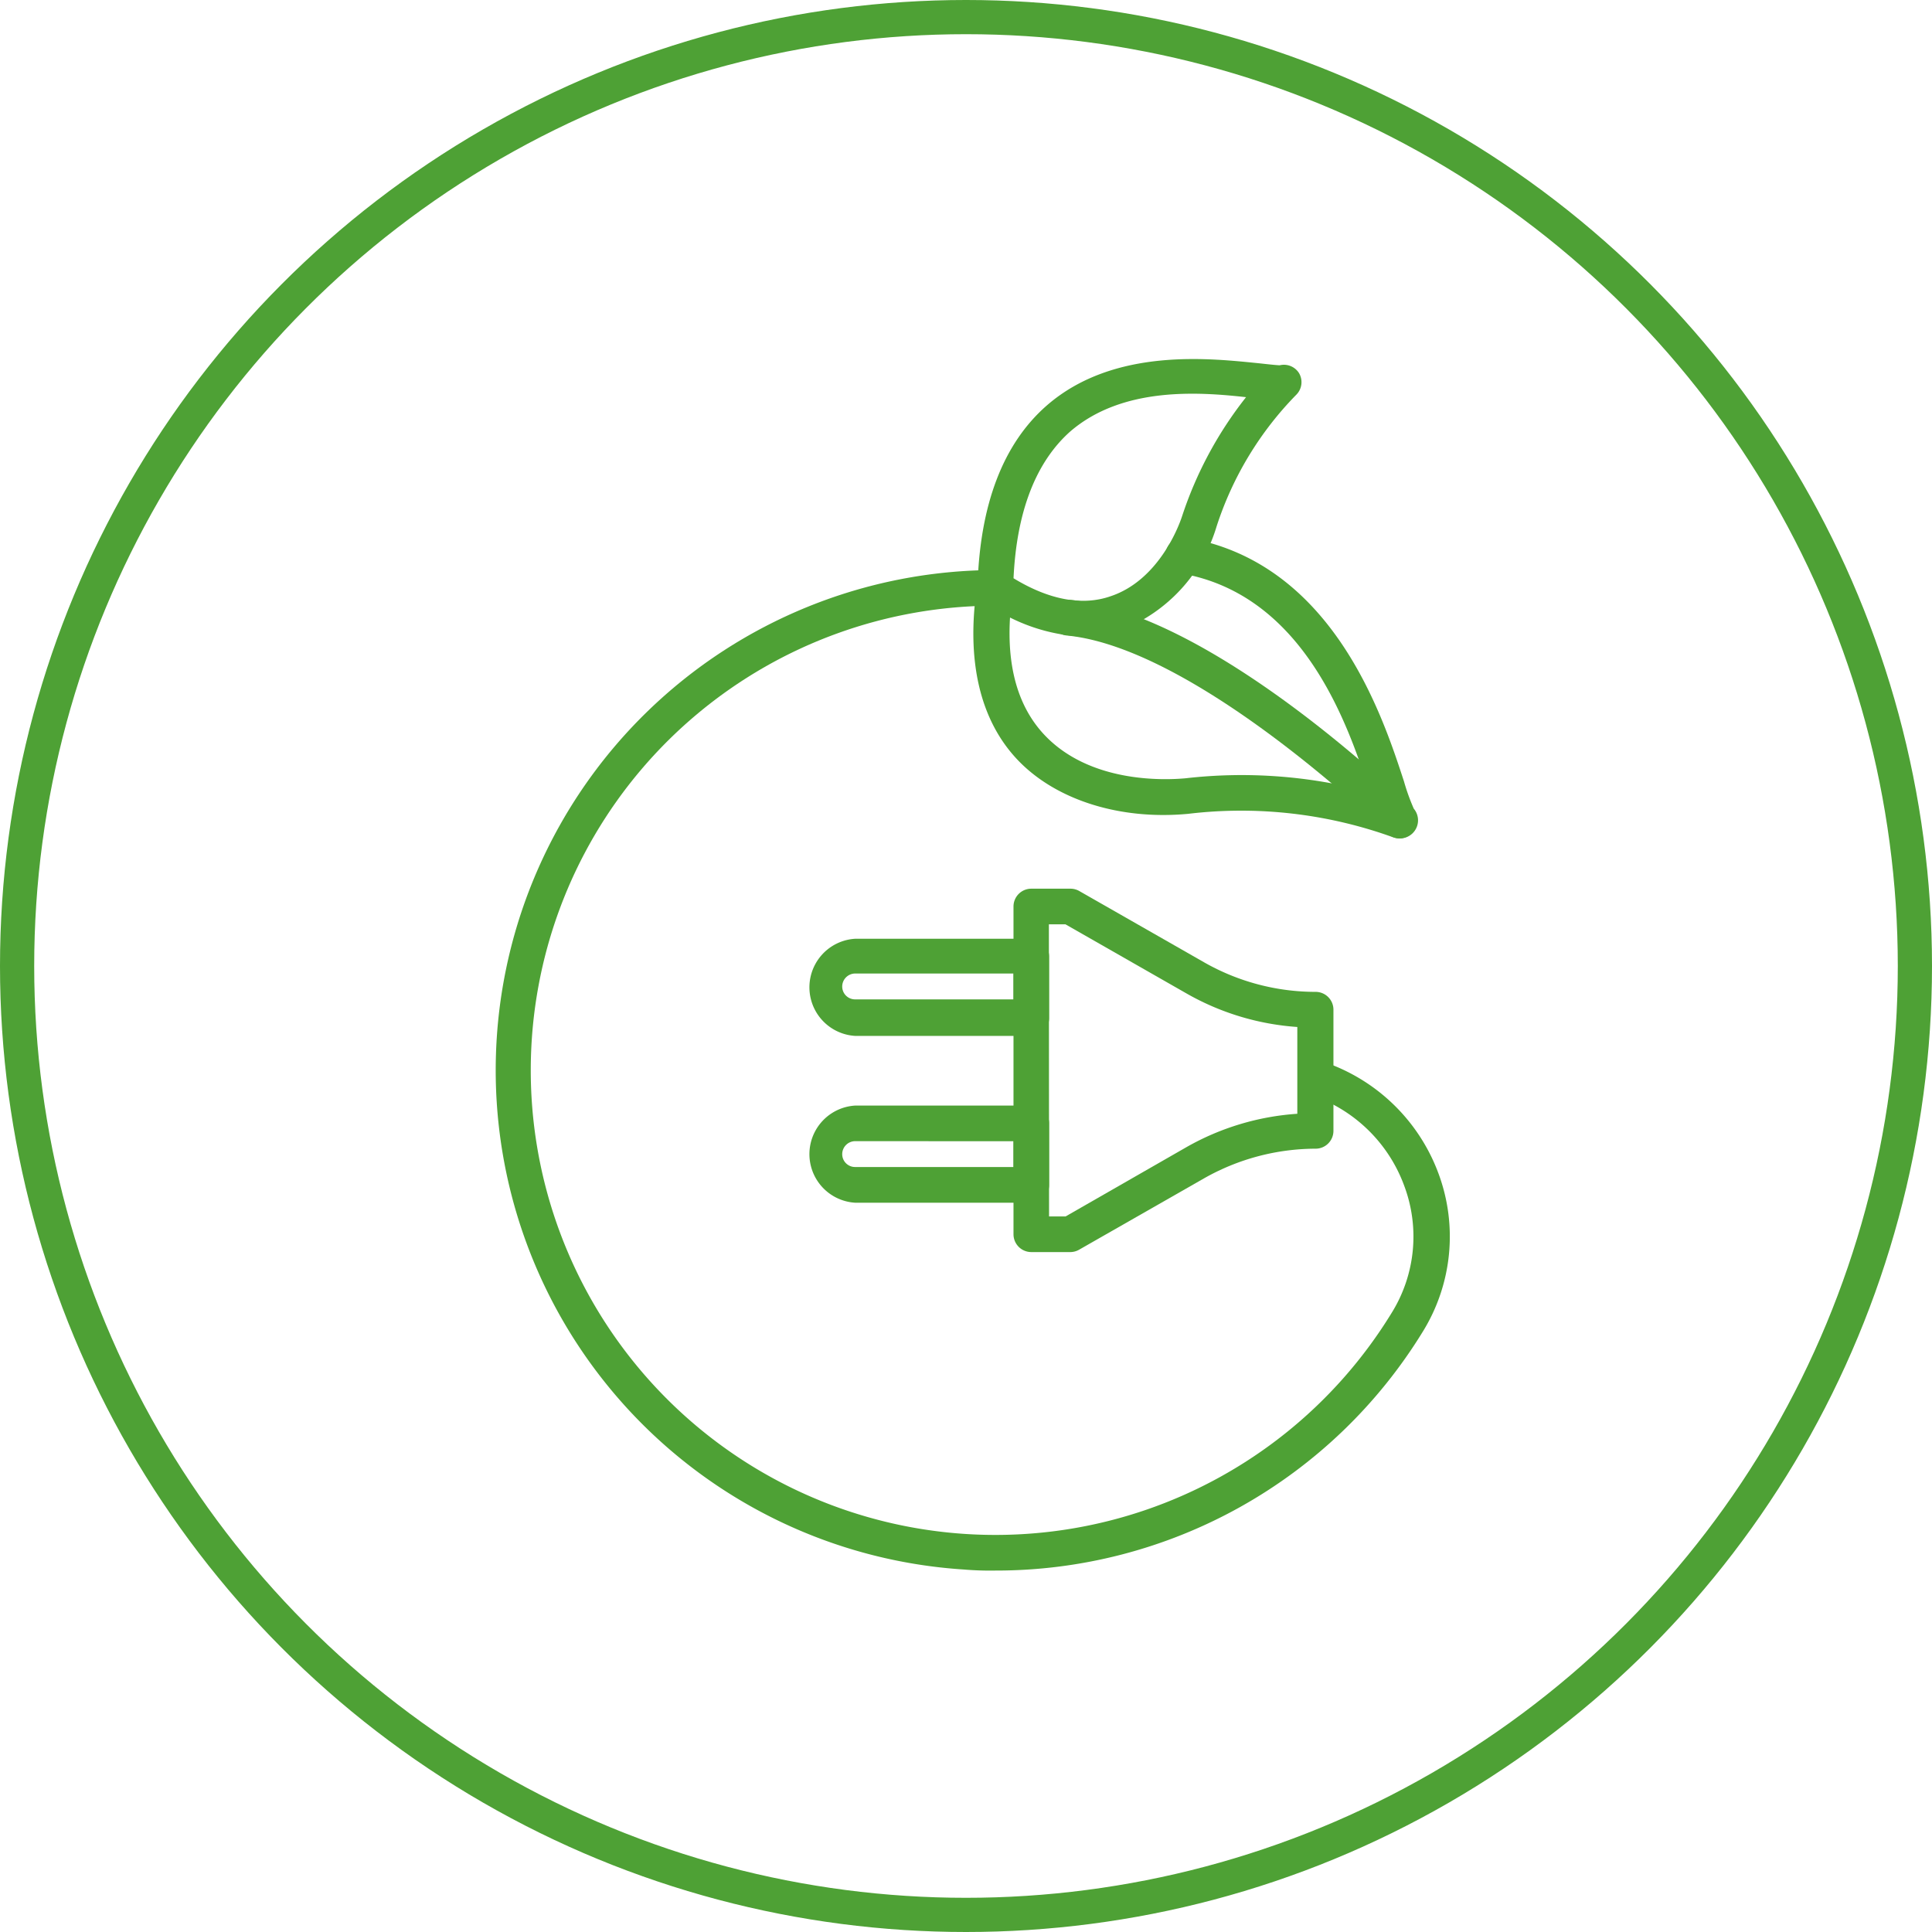
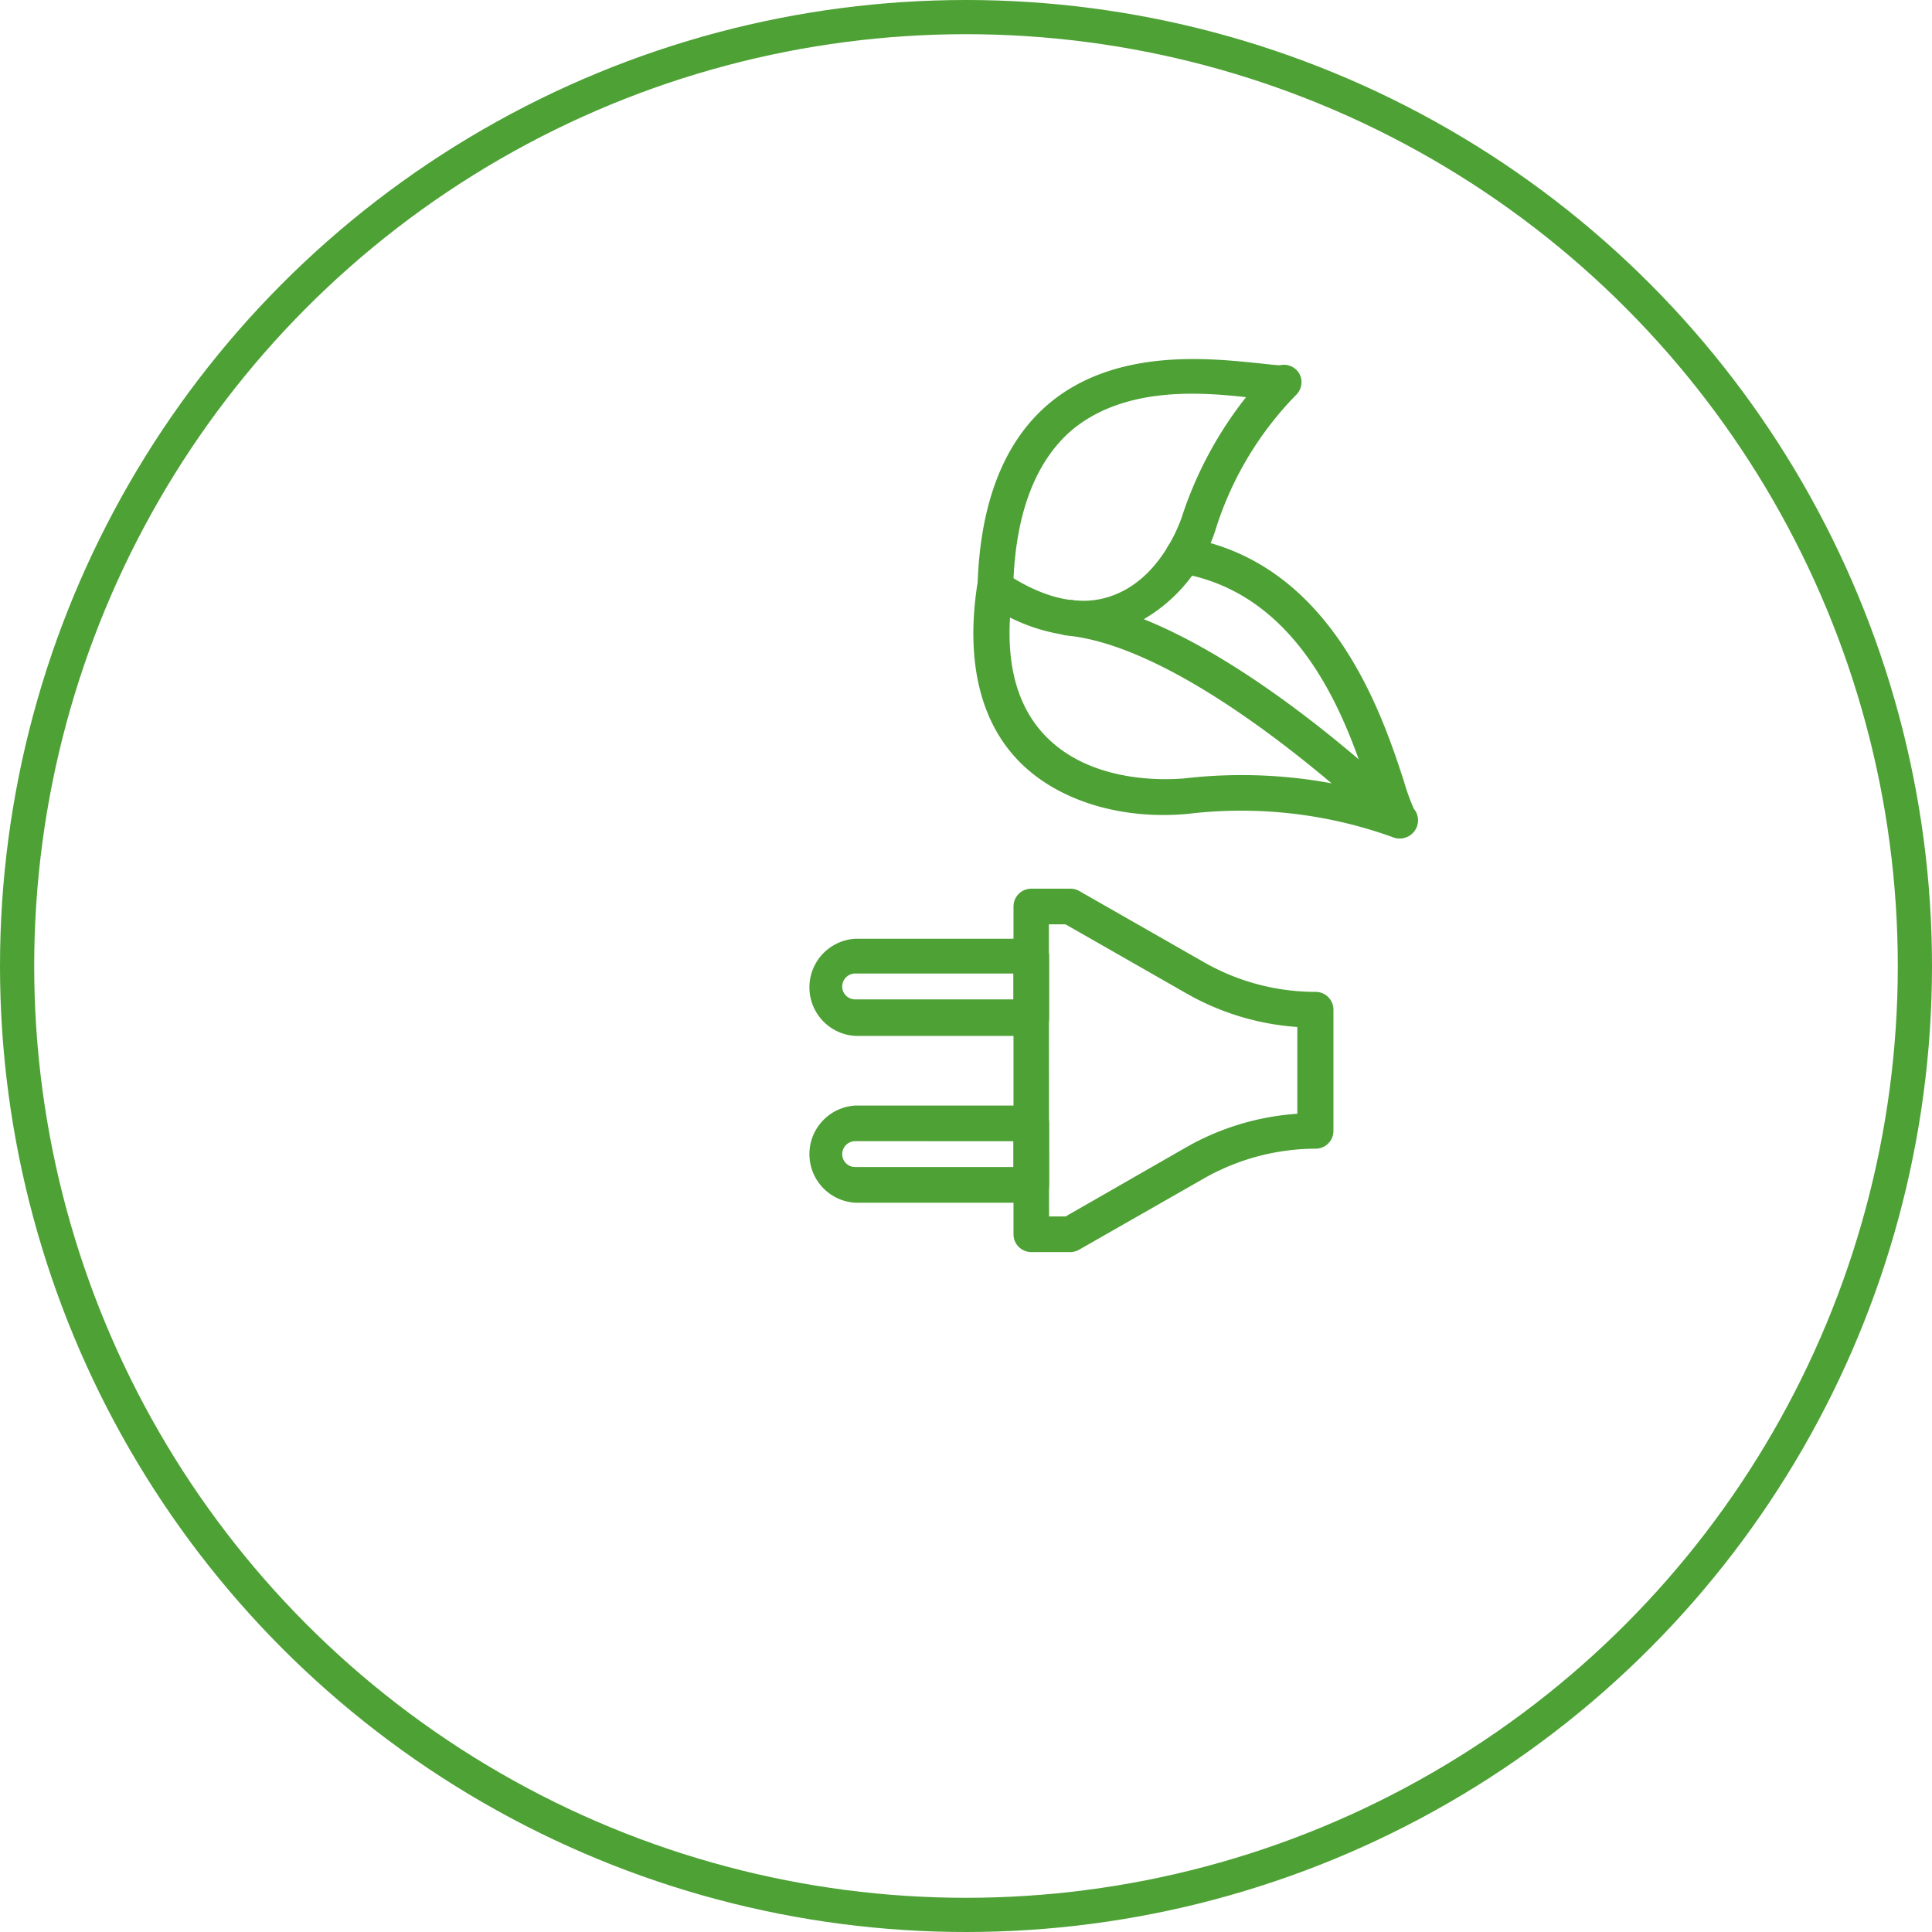
<svg xmlns="http://www.w3.org/2000/svg" width="113" height="113" viewBox="0 0 113 113">
  <g id="Group_3044" data-name="Group 3044" transform="translate(8214 -5661)">
    <g id="Ellipse_178" data-name="Ellipse 178" transform="translate(-8214 5661)" fill="none" stroke="#4ea135" stroke-width="2">
      <circle cx="56.5" cy="56.5" r="56.5" stroke="none" />
      <circle cx="56.5" cy="56.5" r="55.5" fill="none" />
    </g>
    <g id="noun_green_energy_4078543" data-name="noun_green energy_4078543" transform="translate(-8193.273 5680.979)">
      <path id="Path_2316" data-name="Path 2316" d="M40.656,51.994H38.362a1.042,1.042,0,0,1-1.042-1.042V31.782a1.042,1.042,0,0,1,1.042-1.042h2.293a1.042,1.042,0,0,1,.511.136l7.3,4.169a13.165,13.165,0,0,0,6.525,1.73,1.042,1.042,0,0,1,1.042,1.042v7.088a1.042,1.042,0,0,1-1.042,1.042,13.28,13.28,0,0,0-6.536,1.741l-7.3,4.169A1.042,1.042,0,0,1,40.656,51.994ZM39.4,49.909h.969l7.036-4.034a15.156,15.156,0,0,1,6.515-1.97V38.829a15.167,15.167,0,0,1-6.515-1.981l-7.046-4.024h-.969Z" transform="translate(1.231 1.259)" fill="#4ea135" />
      <path id="Path_2317" data-name="Path 2317" d="M38.848,39.231H28.539a2.846,2.846,0,0,1,0-5.681H38.848a1.042,1.042,0,0,1,1.042,1.042v3.6A1.042,1.042,0,0,1,38.848,39.231ZM28.539,35.583a.761.761,0,0,0-.751.761.751.751,0,0,0,.751.751h9.267V35.583Z" transform="translate(0.745 1.378)" fill="#4ea135" />
      <path id="Path_2318" data-name="Path 2318" d="M38.848,48.591H28.539a2.846,2.846,0,0,1,0-5.681H38.848a1.042,1.042,0,0,1,1.042,1.042v3.6A1.042,1.042,0,0,1,38.848,48.591Zm-10.309-3.6a.761.761,0,0,0-.751.761.751.751,0,0,0,.751.751h9.267V44.995Z" transform="translate(0.745 1.775)" fill="#4ea135" />
-       <path id="Path_2319" data-name="Path 2319" d="M37.467,71.379a18.29,18.29,0,0,1-1.845-.063A29.259,29.259,0,0,1,37.488,12.86a1.042,1.042,0,1,1,0,2.085A27.175,27.175,0,1,0,60.67,56.306a8.454,8.454,0,0,0,.73-7.443,8.777,8.777,0,0,0-5.462-5.3,1.042,1.042,0,0,1,.625-1.981A10.872,10.872,0,0,1,63.4,48.134a10.58,10.58,0,0,1-.907,9.267A29.28,29.28,0,0,1,37.467,71.379Z" transform="translate(0 0.502)" fill="#4ea135" />
      <path id="Path_2320" data-name="Path 2320" d="M60.014,28.636a1.24,1.24,0,0,1-.386-.063,26.132,26.132,0,0,0-12-1.376c-4,.375-7.724-.813-9.944-3.127s-3.054-5.816-2.4-10.2a1.056,1.056,0,0,1,2.1.261c-.563,3.721.063,6.567,1.845,8.454,2.658,2.814,6.984,2.648,8.245,2.533a28.9,28.9,0,0,1,10.778.8c-1.23-3.784-3.794-11.55-11.07-12.79a1.057,1.057,0,0,1,.354-2.085C56.084,12.5,59,21.464,60.254,25.3a12.374,12.374,0,0,0,.573,1.595,1.059,1.059,0,0,1-.813,1.741Z" transform="translate(1.136 0.424)" fill="#4ea135" />
      <path id="Path_2321" data-name="Path 2321" d="M41.513,17.26a10.611,10.611,0,0,1-5.733-1.981,1.042,1.042,0,0,1-.479-.9c.125-4.826,1.491-8.412,4.065-10.653C43.326.29,49.038,1,51.78,1.27c.469.052,1.042.115,1.2.115a1.042,1.042,0,0,1,1.126.459,1.042,1.042,0,0,1-.136,1.24,19.628,19.628,0,0,0-4.691,7.745,9.381,9.381,0,0,1-5.493,6.015A6.973,6.973,0,0,1,41.513,17.26Zm-4.107-3.419c2.085,1.272,4.044,1.637,5.712,1.042,2.668-.907,3.888-3.846,4.169-4.732a22.578,22.578,0,0,1,3.721-6.9c-2.721-.3-7.224-.646-10.3,2.022-1.991,1.782-3.117,4.659-3.3,8.568ZM52.9,1.406Z" transform="translate(1.145 0)" fill="#4ea135" />
      <path id="Path_2322" data-name="Path 2322" d="M59.831,28.488a1.042,1.042,0,0,1-.73-.3c-.1-.1-11.143-10.841-18.763-11.57a1.047,1.047,0,1,1,.2-2.085c8.339.792,19.545,11.7,20.014,12.154a1.07,1.07,0,0,1-.719,1.8Z" transform="translate(1.319 0.572)" fill="#4ea135" />
    </g>
  </g>
</svg>